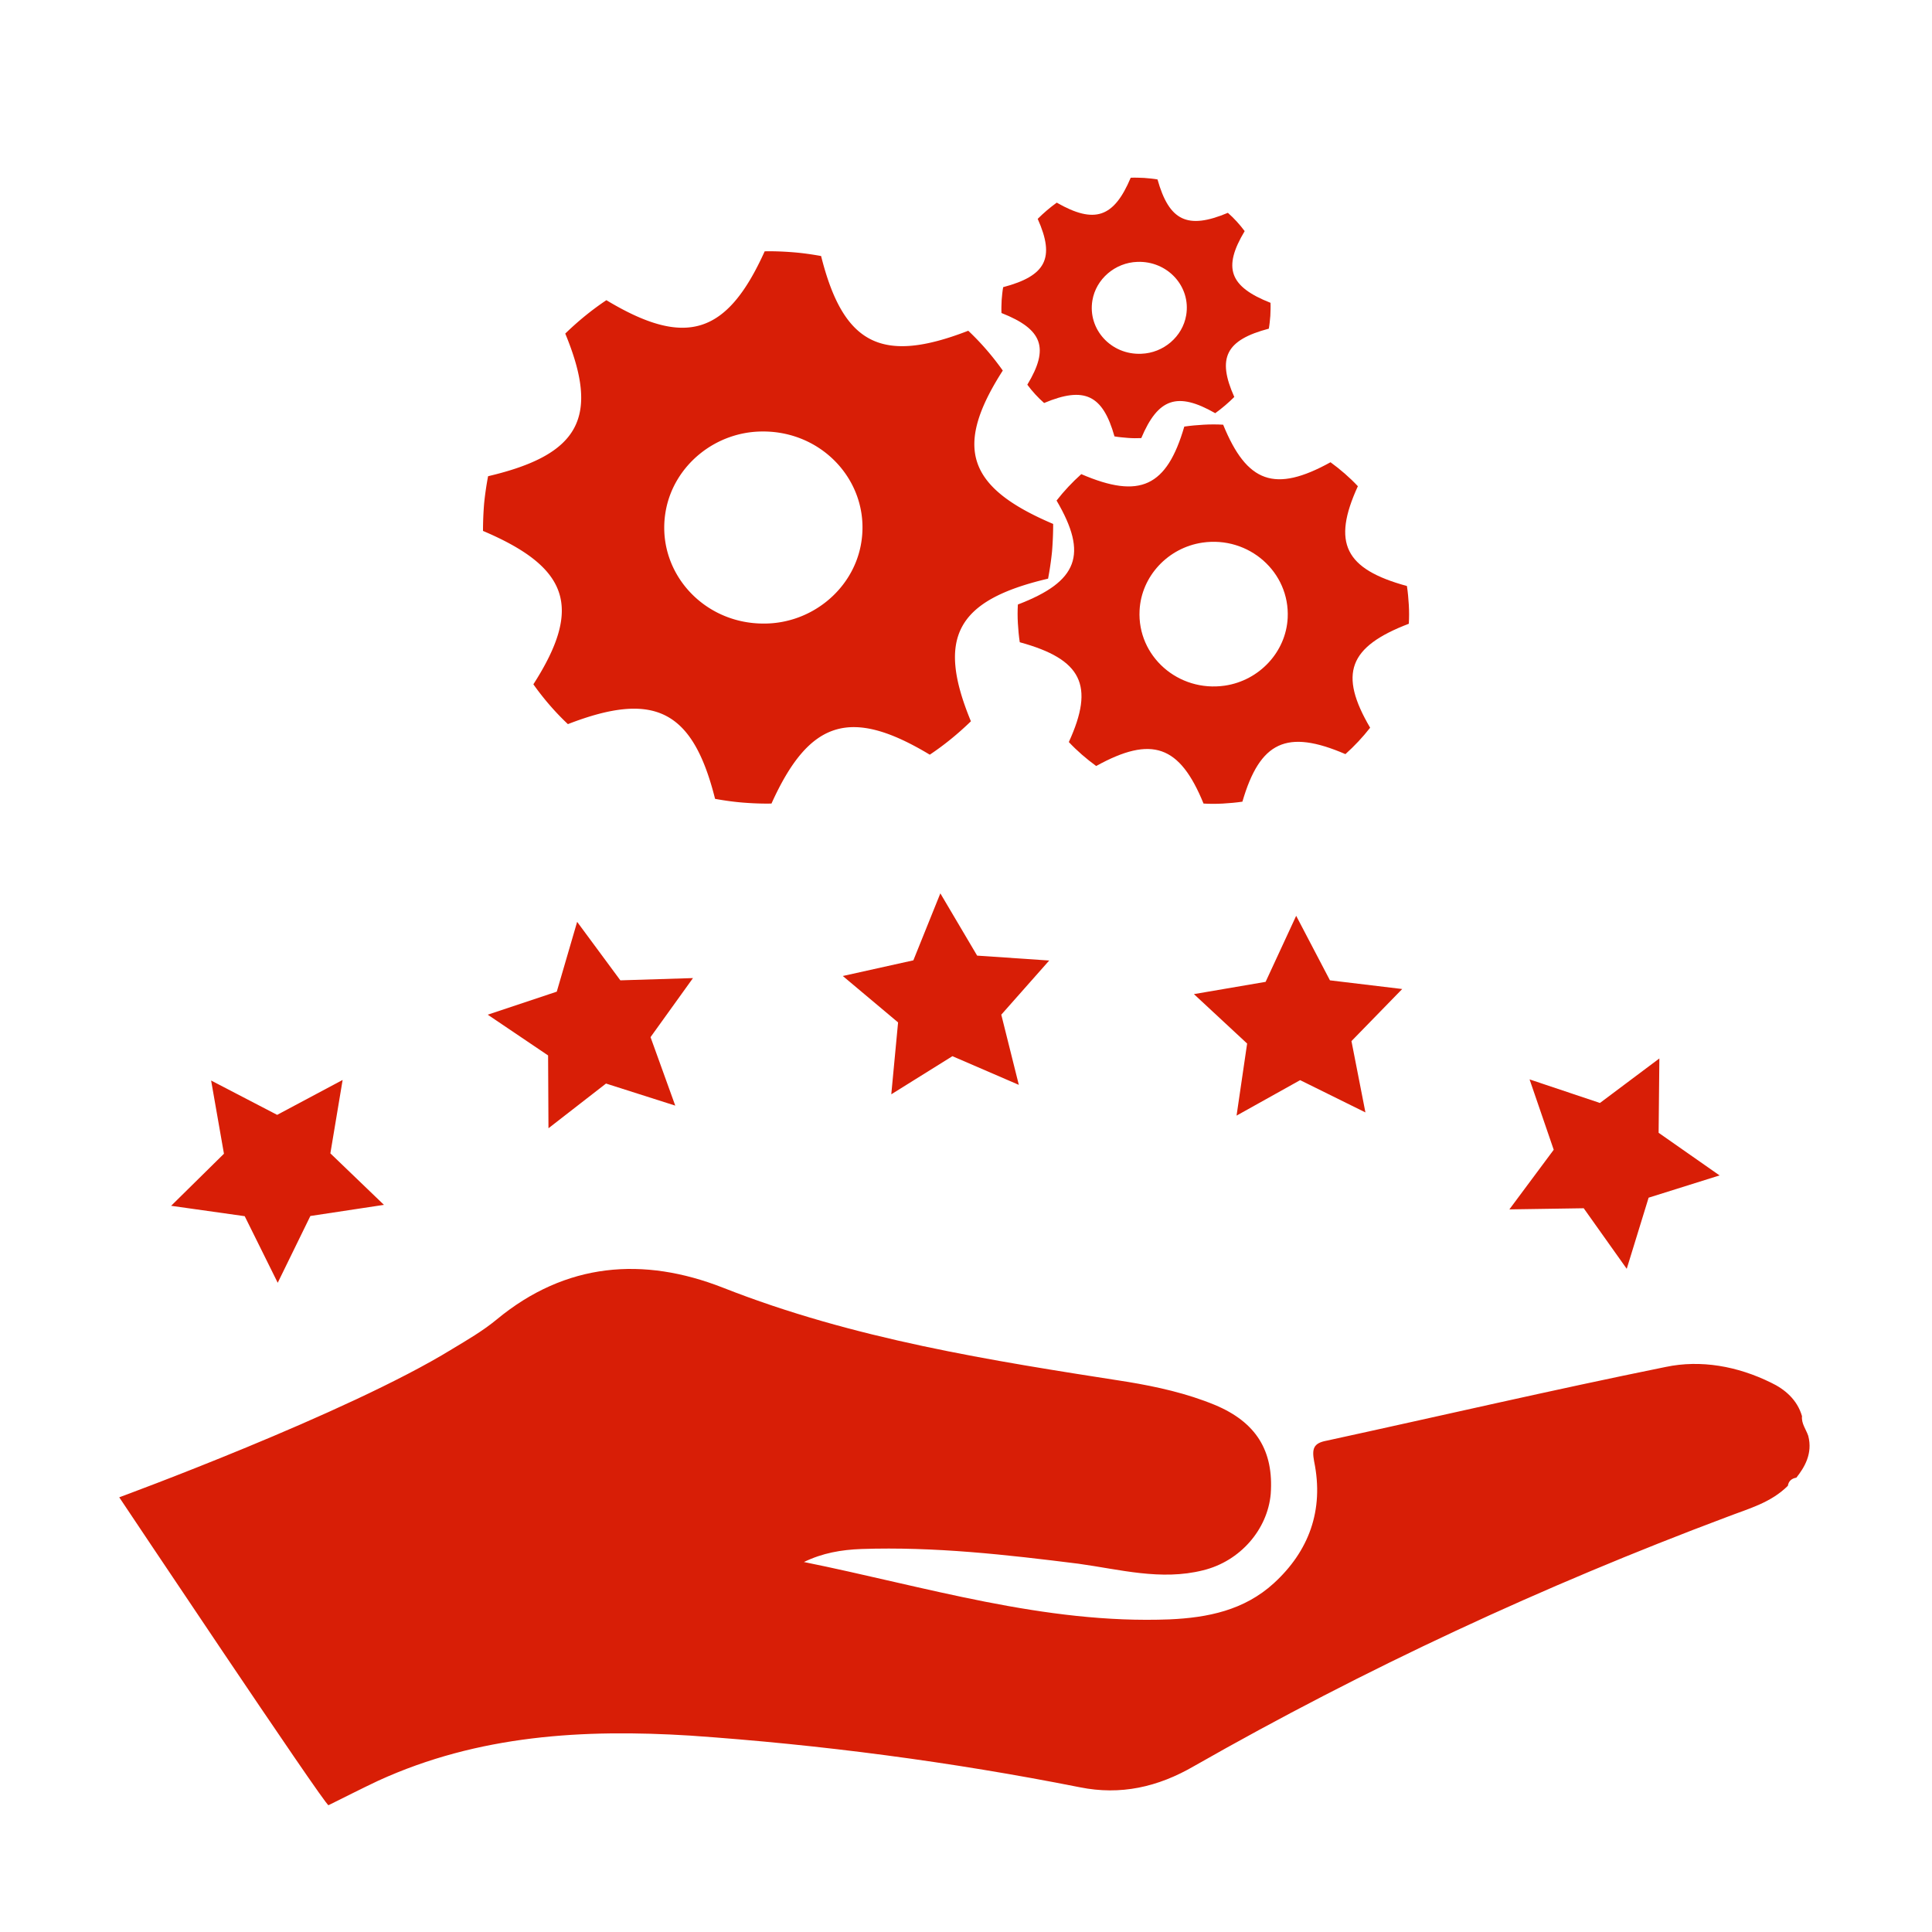
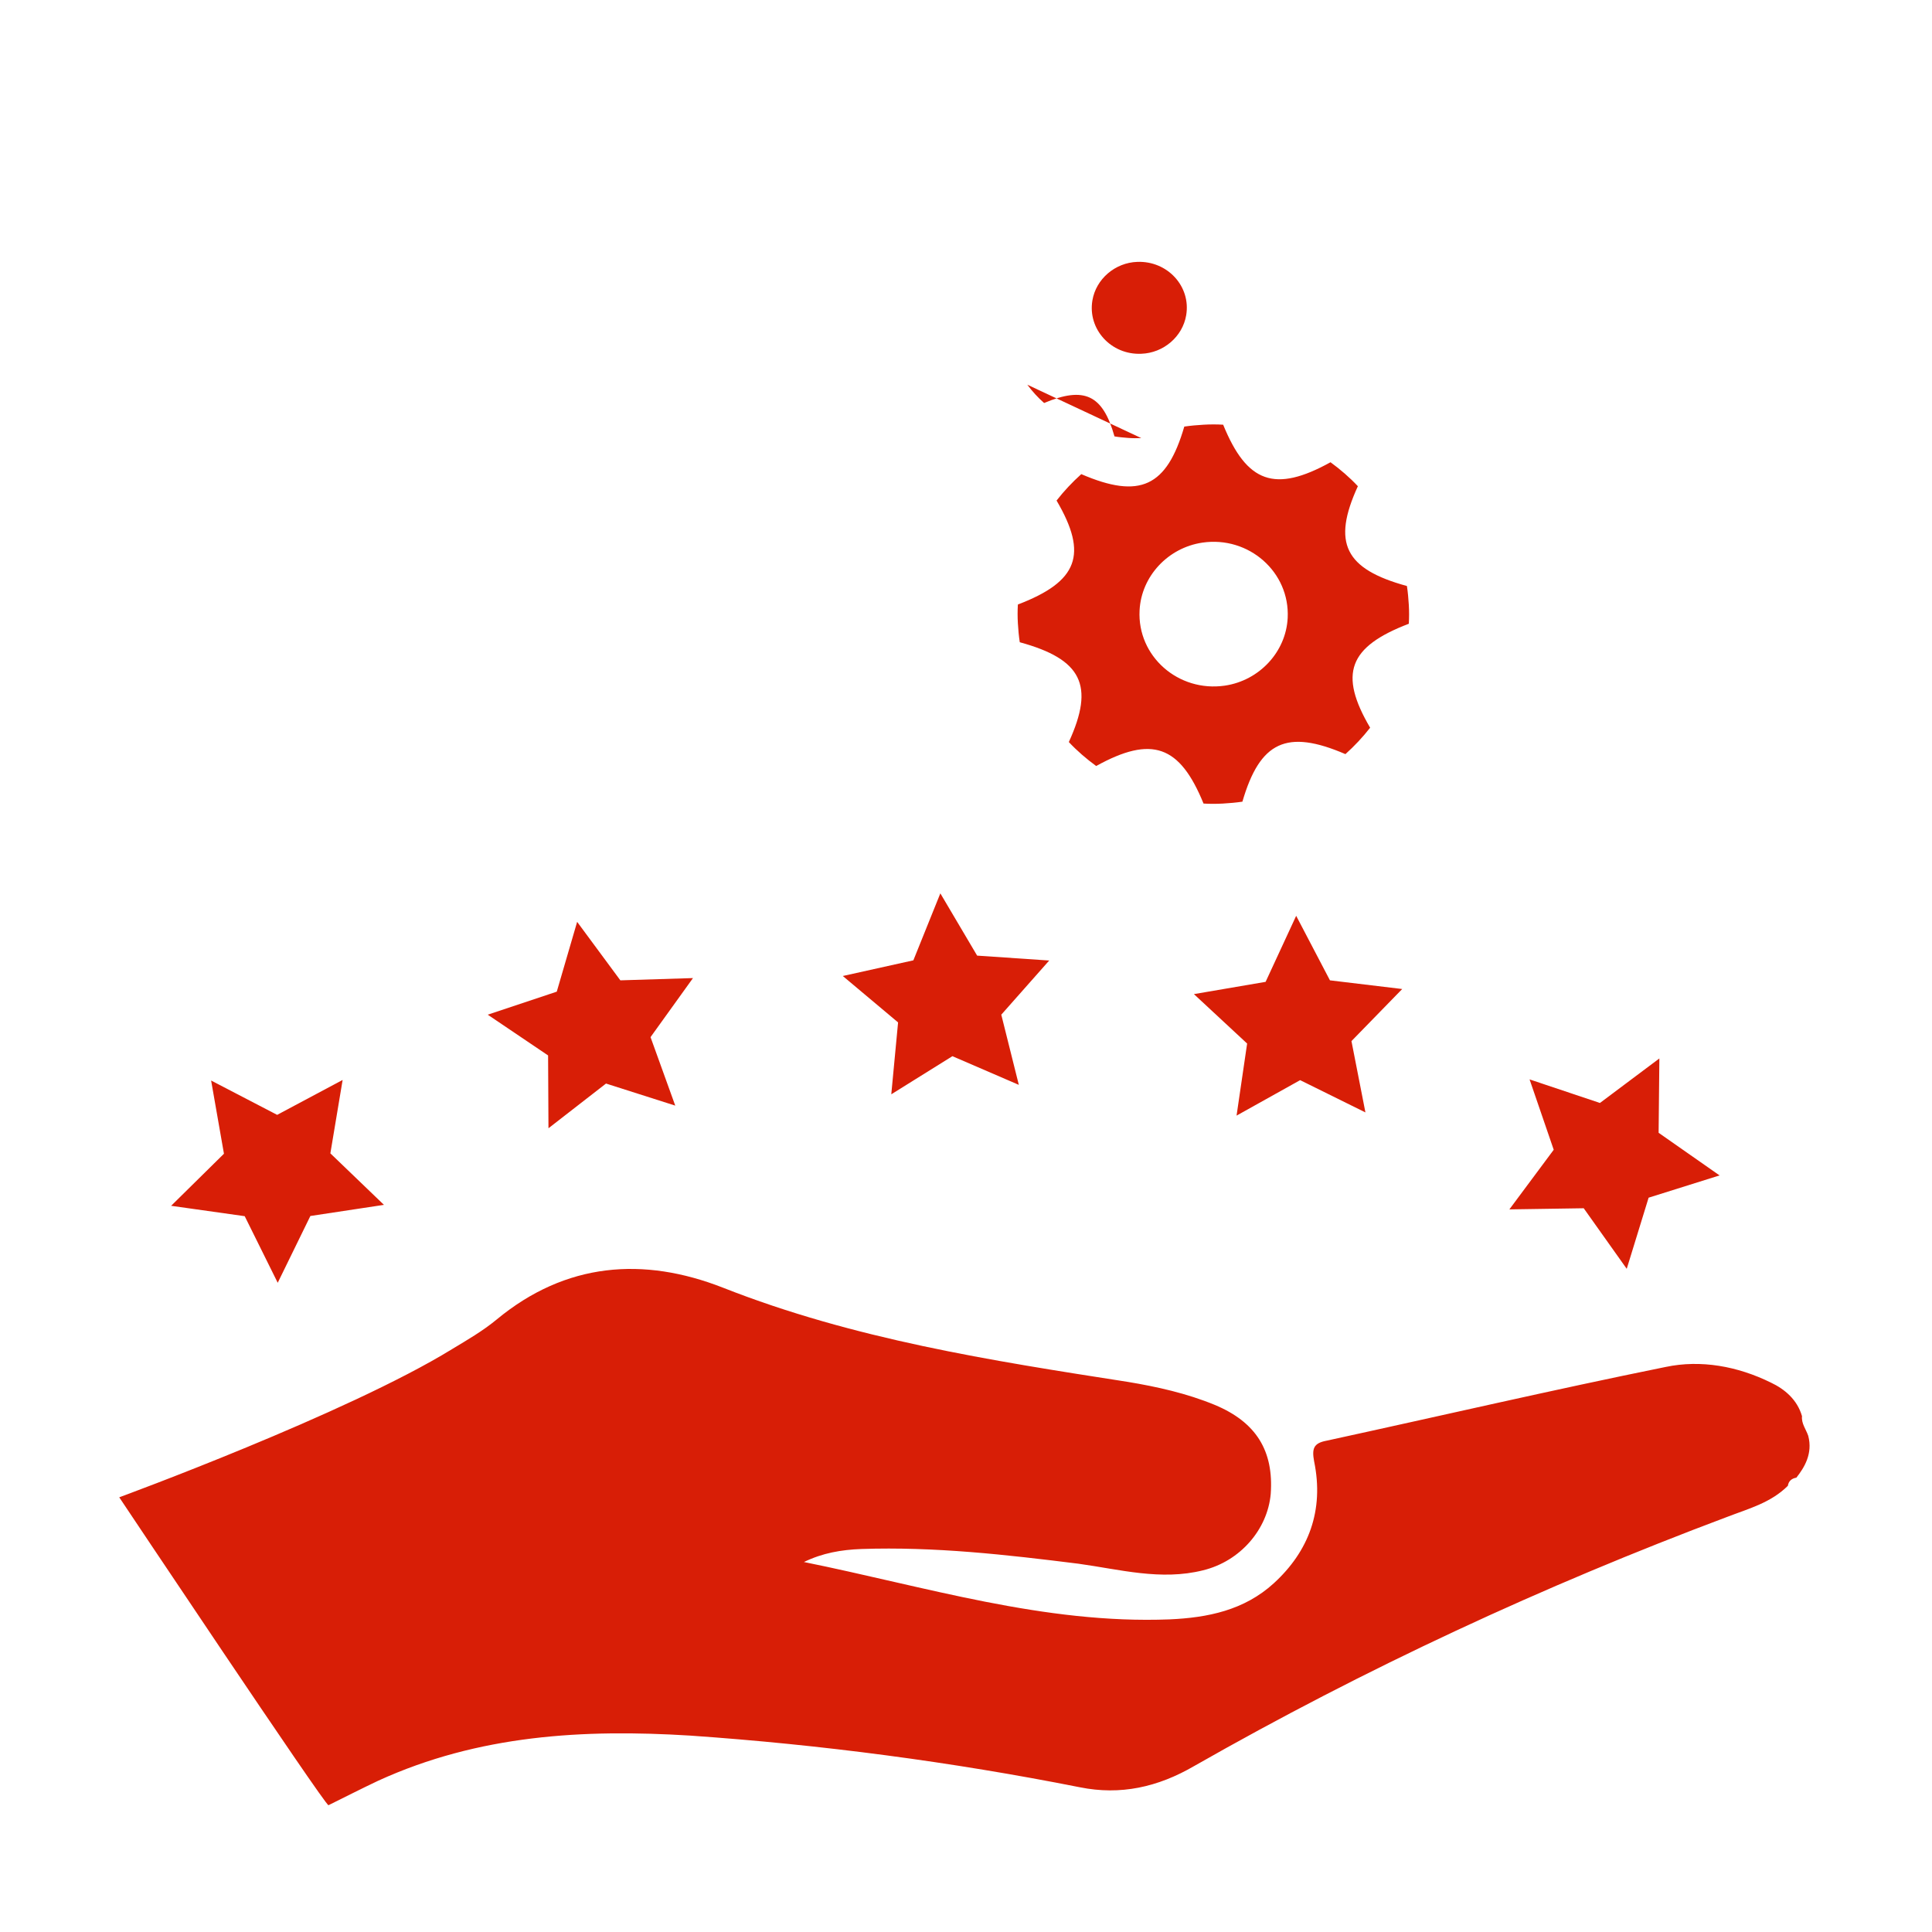
<svg xmlns="http://www.w3.org/2000/svg" t="1731582848025" class="icon" viewBox="0 0 1024 1024" version="1.1" p-id="26231" width="256" height="256">
  <path d="M810.7 572.1l37.3 12.5 31.5-23.6-0.4 39.4 32.3 22.6-37.6 11.8-11.6 37.7-22.8-32.1-39.4 0.6 23.5-31.6zM632.8 526.9l38-6.5 16.2-35 17.9 34.2 38.3 4.6-26.9 27.6 7.4 37.8-34.6-17.1-33.7 18.8 5.6-38.2zM446.7 517.3l37.4-8.3 14.3-35.5 19.5 33 38.2 2.6-25.4 28.7L540 575l-35.2-15.2-32.4 20.2 3.6-38.1zM258.5 537.8l36.6-12.2 10.8-37 22.9 31 38.5-1.2-22.5 31.3 13.1 36.3-36.7-11.7-30.5 23.7-0.2-38.6zM147.2 679.9l-17.5-35.3-39-5.5 28-27.6-6.8-38.8 35 18.2 34.7-18.5-6.5 38.9 28.4 27.3-39 5.9z" fill="#d81e06" p-id="26232" />
-   <path d="M958.4 761c-1.2-3.5-3.7-6.5-3.3-10.4-2.5-8.7-9.1-14.3-16.5-17.8-17.7-8.7-37.1-12.2-55.7-8.3-60.2 12.2-120 26.1-179.8 39.1-7 1.3-7.8 4.3-6.6 10.9 5.4 26.1-2.9 47.8-21.4 64.7-15.7 14.3-35 18.2-55.2 19.1-66.4 2.6-129.5-17.4-193.8-30.4 9.9-4.8 19.8-6.5 30.5-6.9 38.8-1.3 76.7 3 115 7.8 21.8 3 43.7 9.1 66 3.5 19.8-4.8 34.2-21.7 35.9-40.4 1.7-23-7.8-38.2-29.7-47.3-14.8-6.1-30.5-9.6-46.2-12.2-72.6-11.3-145.1-22.6-214.4-49.9-42.1-16.5-83.3-13.5-120 16.9-7.4 6.1-15.7 10.9-23.5 15.6-55.7 34.3-176.5 78.6-176.5 78.6s109.3 163.7 110.9 163.2c8.7-4.3 17.3-8.7 26.4-13 53.2-24.3 108.8-27.4 165.3-23.9 69.3 4.8 138.5 13.9 206.6 27.4 21.4 4.3 41.2 0 60.6-11.3 90.7-51.7 185.1-95.5 282.4-132 11.1-4.3 23.1-7.4 32.2-16.5 0.4-2.6 2.1-3.9 4.5-4.3 4.2-5.3 8.8-12.7 6.3-22.2zM544.5 203.9c2.6 3.5 5.6 6.8 8.9 9.7 21.4-9 31.1-4.3 37.3 17.7 2.3 0.4 4.7 0.6 7.1 0.8s4.8 0.2 7.1 0.1c8.9-21.1 19.1-24.7 39.2-13.2 3.6-2.6 7-5.5 10.1-8.6-9.3-20.8-4.4-30.2 18.3-36.2 0.4-2.2 0.6-4.5 0.8-6.8 0.1-2.3 0.2-4.6 0.1-6.9-21.8-8.6-25.4-18.5-13.7-38-2.6-3.5-5.6-6.8-8.9-9.7-21.4 9-31.1 4.3-37.3-17.7-2.3-0.4-4.7-0.6-7.1-0.8-2.4-0.1-4.8-0.2-7.1-0.1-8.9 21.1-19.1 24.7-39.2 13.2-3.6 2.6-7 5.5-10.1 8.6 9.3 20.8 4.4 30.2-18.3 36.2-0.4 2.2-0.6 4.5-0.8 6.8-0.1 2.3-0.2 4.6-0.1 6.9 21.8 8.6 25.5 18.5 13.7 38z m34.5-44.7c1.9-11.3 12-20 23.8-20.4 16-0.6 28.5 13 25.9 28.3-1.9 11.3-12 20-23.8 20.4-16 0.7-28.5-13-25.9-28.3zM648.3 225.1c-3.4-0.2-6.8-0.2-10.3 0-3.5 0.2-6.9 0.5-10.3 1-9.3 31.9-23.5 38.6-54.6 25.2-4.8 4.3-9.2 9-13.1 14 16.8 28.6 11.4 42.9-20.5 55.1-0.2 3.3-0.2 6.6 0 10s0.5 6.7 1 10c32.9 9 39.8 22.8 26 52.9 4.4 4.7 9.3 8.9 14.5 12.7 29.5-16.3 44.3-11 56.9 19.9 3.4 0.2 6.8 0.2 10.3 0 3.5-0.2 6.9-0.5 10.3-1 9.3-31.9 23.5-38.6 54.6-25.2 4.8-4.3 9.2-9 13.1-14-16.8-28.6-11.4-42.9 20.5-55.1 0.2-3.3 0.2-6.6 0-10-0.2-3.4-0.5-6.7-1-10-32.9-9-39.8-22.8-26-52.9-4.4-4.7-9.3-8.9-14.5-12.7-29.5 16.3-44.3 11-56.9-19.9z m34.2 102.4c-0.9 18-15 33.2-33.3 35.9-24.7 3.6-46.5-15.6-45.2-39.9 0.9-18 15-33.2 33.3-35.9 24.6-3.6 46.4 15.6 45.2 39.9z" fill="#d81e06" p-id="26233" />
-   <path d="M282.7 362.7c5.4 7.6 11.5 14.7 18.3 21.1 45.9-17.8 66.2-7.4 78 39.6 4.9 0.9 9.9 1.6 14.9 2 5.1 0.4 10.1 0.6 15 0.5 20-44.3 41.9-51.2 83.9-25.9 7.8-5.2 15.1-11.2 21.8-17.7-18.4-44.5-7.6-64.2 40.9-75.6 0.9-4.7 1.6-9.5 2.1-14.4 0.4-4.9 0.6-9.8 0.6-14.6-45.7-19.4-52.8-40.6-26.7-81.3-5.4-7.6-11.5-14.7-18.3-21.1-45.9 17.8-66.2 7.4-78-39.6-4.9-0.9-9.9-1.6-14.9-2-5.1-0.4-10.1-0.6-15-0.5-20 44.3-41.9 51.2-83.9 25.9-7.8 5.2-15.1 11.2-21.8 17.7 18.4 44.5 7.6 64.2-40.9 75.6-0.9 4.7-1.6 9.5-2.1 14.4a180 180 0 0 0-0.6 14.6c45.7 19.4 52.8 40.6 26.7 81.3zM353 270c4.6-23.5 26.1-41.1 50.8-41.3 33.4-0.4 58.6 28.7 52.4 60.5-4.6 23.5-26.1 41.1-50.8 41.3-33.4 0.4-58.6-28.7-52.4-60.5z" fill="#d81e06" p-id="26234" />
+   <path d="M958.4 761c-1.2-3.5-3.7-6.5-3.3-10.4-2.5-8.7-9.1-14.3-16.5-17.8-17.7-8.7-37.1-12.2-55.7-8.3-60.2 12.2-120 26.1-179.8 39.1-7 1.3-7.8 4.3-6.6 10.9 5.4 26.1-2.9 47.8-21.4 64.7-15.7 14.3-35 18.2-55.2 19.1-66.4 2.6-129.5-17.4-193.8-30.4 9.9-4.8 19.8-6.5 30.5-6.9 38.8-1.3 76.7 3 115 7.8 21.8 3 43.7 9.1 66 3.5 19.8-4.8 34.2-21.7 35.9-40.4 1.7-23-7.8-38.2-29.7-47.3-14.8-6.1-30.5-9.6-46.2-12.2-72.6-11.3-145.1-22.6-214.4-49.9-42.1-16.5-83.3-13.5-120 16.9-7.4 6.1-15.7 10.9-23.5 15.6-55.7 34.3-176.5 78.6-176.5 78.6s109.3 163.7 110.9 163.2c8.7-4.3 17.3-8.7 26.4-13 53.2-24.3 108.8-27.4 165.3-23.9 69.3 4.8 138.5 13.9 206.6 27.4 21.4 4.3 41.2 0 60.6-11.3 90.7-51.7 185.1-95.5 282.4-132 11.1-4.3 23.1-7.4 32.2-16.5 0.4-2.6 2.1-3.9 4.5-4.3 4.2-5.3 8.8-12.7 6.3-22.2zM544.5 203.9c2.6 3.5 5.6 6.8 8.9 9.7 21.4-9 31.1-4.3 37.3 17.7 2.3 0.4 4.7 0.6 7.1 0.8s4.8 0.2 7.1 0.1z m34.5-44.7c1.9-11.3 12-20 23.8-20.4 16-0.6 28.5 13 25.9 28.3-1.9 11.3-12 20-23.8 20.4-16 0.7-28.5-13-25.9-28.3zM648.3 225.1c-3.4-0.2-6.8-0.2-10.3 0-3.5 0.2-6.9 0.5-10.3 1-9.3 31.9-23.5 38.6-54.6 25.2-4.8 4.3-9.2 9-13.1 14 16.8 28.6 11.4 42.9-20.5 55.1-0.2 3.3-0.2 6.6 0 10s0.5 6.7 1 10c32.9 9 39.8 22.8 26 52.9 4.4 4.7 9.3 8.9 14.5 12.7 29.5-16.3 44.3-11 56.9 19.9 3.4 0.2 6.8 0.2 10.3 0 3.5-0.2 6.9-0.5 10.3-1 9.3-31.9 23.5-38.6 54.6-25.2 4.8-4.3 9.2-9 13.1-14-16.8-28.6-11.4-42.9 20.5-55.1 0.2-3.3 0.2-6.6 0-10-0.2-3.4-0.5-6.7-1-10-32.9-9-39.8-22.8-26-52.9-4.4-4.7-9.3-8.9-14.5-12.7-29.5 16.3-44.3 11-56.9-19.9z m34.2 102.4c-0.9 18-15 33.2-33.3 35.9-24.7 3.6-46.5-15.6-45.2-39.9 0.9-18 15-33.2 33.3-35.9 24.6-3.6 46.4 15.6 45.2 39.9z" fill="#d81e06" p-id="26233" />
</svg>